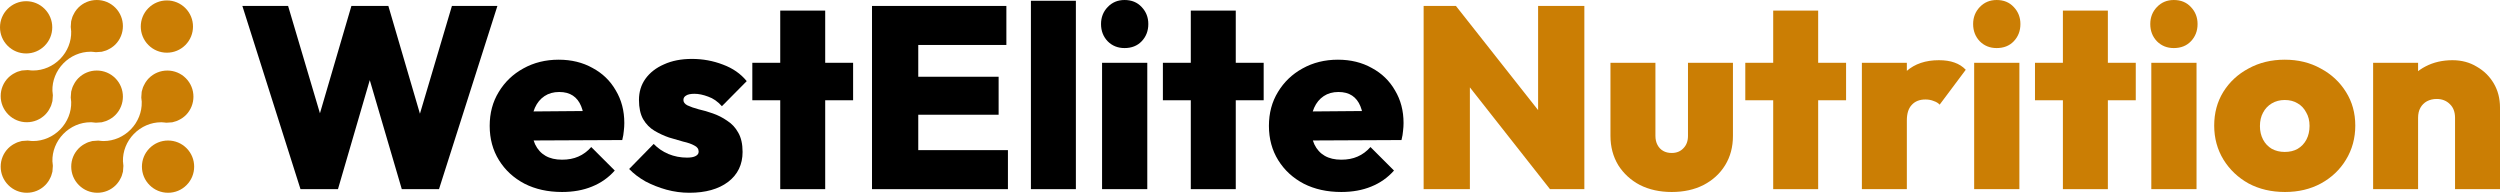
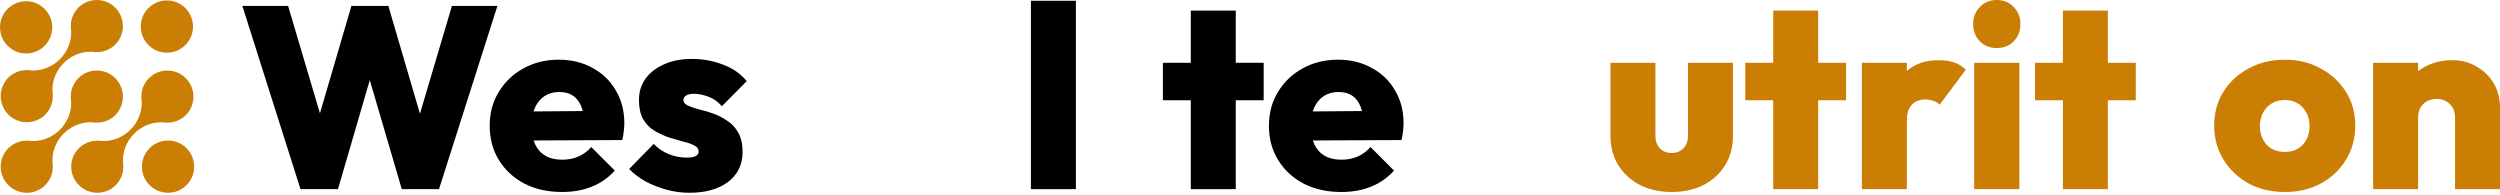
<svg xmlns="http://www.w3.org/2000/svg" width="1000" height="78" viewBox="0 0 1000 78" fill="none">
  <path d="M982.015 75.659V47.132C982.015 44.789 981.326 42.963 979.948 41.653C978.57 40.275 976.813 39.586 974.677 39.586C973.229 39.586 971.92 39.896 970.749 40.517C969.646 41.137 968.785 41.998 968.165 43.1C967.545 44.203 967.235 45.547 967.235 47.132L960.206 43.824C960.206 39.758 961.102 36.279 962.893 33.385C964.685 30.422 967.131 28.148 970.232 26.563C973.402 24.909 976.985 24.082 980.981 24.082C984.633 24.082 987.872 24.944 990.697 26.666C993.591 28.32 995.865 30.559 997.519 33.385C999.173 36.21 1000 39.414 1000 42.997V75.659H982.015ZM949.25 75.659V25.116H967.235V75.659H949.25Z" fill="#CB7E04" />
  <path d="M914 76.796C908.557 76.796 903.699 75.659 899.427 73.385C895.223 71.043 891.881 67.873 889.401 63.876C886.92 59.811 885.68 55.263 885.68 50.233C885.68 45.203 886.886 40.724 889.297 36.796C891.778 32.799 895.154 29.664 899.427 27.39C903.699 25.047 908.522 23.876 913.897 23.876C919.272 23.876 924.061 25.047 928.264 27.39C932.536 29.664 935.913 32.799 938.393 36.796C940.874 40.724 942.114 45.203 942.114 50.233C942.114 55.263 940.874 59.811 938.393 63.876C935.981 67.873 932.64 71.043 928.367 73.385C924.164 75.659 919.375 76.796 914 76.796ZM913.897 60.775C915.895 60.775 917.618 60.362 919.065 59.535C920.581 58.639 921.752 57.399 922.579 55.814C923.406 54.229 923.82 52.403 923.82 50.336C923.82 48.269 923.372 46.477 922.476 44.961C921.649 43.377 920.512 42.171 919.065 41.344C917.618 40.448 915.895 40 913.897 40C911.968 40 910.245 40.448 908.729 41.344C907.213 42.24 906.042 43.48 905.215 45.065C904.388 46.581 903.974 48.372 903.974 50.44C903.974 52.438 904.388 54.229 905.215 55.814C906.042 57.399 907.213 58.639 908.729 59.535C910.245 60.362 911.968 60.775 913.897 60.775Z" fill="#CB7E04" />
-   <path d="M860.525 75.659V25.116H878.613V75.659H860.525ZM869.517 19.225C866.83 19.225 864.59 18.329 862.799 16.538C861.007 14.677 860.111 12.369 860.111 9.612C860.111 6.925 861.007 4.651 862.799 2.791C864.59 0.93 866.83 0 869.517 0C872.342 0 874.616 0.93 876.339 2.791C878.13 4.651 879.026 6.925 879.026 9.612C879.026 12.369 878.13 14.677 876.339 16.538C874.616 18.329 872.342 19.225 869.517 19.225Z" fill="#CB7E04" />
  <path d="M825.159 75.659V4.238H843.144V75.659H825.159ZM813.996 40.104V25.116H854.306V40.104H813.996Z" fill="#CB7E04" />
  <path d="M789.665 75.659V25.116H807.753V75.659H789.665ZM798.658 19.225C795.97 19.225 793.731 18.329 791.939 16.538C790.148 14.677 789.252 12.369 789.252 9.612C789.252 6.925 790.148 4.651 791.939 2.791C793.731 0.93 795.97 0 798.658 0C801.483 0 803.757 0.93 805.479 2.791C807.271 4.651 808.167 6.925 808.167 9.612C808.167 12.369 807.271 14.677 805.479 16.538C803.757 18.329 801.483 19.225 798.658 19.225Z" fill="#CB7E04" />
  <path d="M744.752 75.659V25.116H762.737V75.659H744.752ZM762.737 48.165L754.674 41.343C756.673 35.624 759.326 31.317 762.633 28.423C765.941 25.529 770.247 24.082 775.553 24.082C777.965 24.082 780.032 24.392 781.755 25.012C783.546 25.633 785.062 26.597 786.303 27.907L775.863 41.86C775.312 41.24 774.52 40.758 773.486 40.413C772.521 40 771.419 39.793 770.178 39.793C767.836 39.793 766.01 40.517 764.7 41.964C763.391 43.342 762.737 45.409 762.737 48.165Z" fill="#CB7E04" />
  <path d="M709.282 75.659V4.238H727.267V75.659H709.282ZM698.119 40.104V25.116H738.429V40.104H698.119Z" fill="#CB7E04" />
  <path d="M668.682 76.797C663.927 76.797 659.69 75.867 655.969 74.006C652.317 72.077 649.422 69.424 647.286 66.047C645.219 62.602 644.186 58.709 644.186 54.368V25.117H662.17V54.368C662.17 55.746 662.446 56.952 662.997 57.985C663.548 59.019 664.306 59.811 665.271 60.362C666.236 60.914 667.373 61.189 668.682 61.189C670.611 61.189 672.162 60.569 673.333 59.329C674.573 58.089 675.193 56.435 675.193 54.368V25.117H693.178V54.368C693.178 58.778 692.144 62.671 690.077 66.047C688.01 69.424 685.116 72.077 681.395 74.006C677.743 75.867 673.505 76.797 668.682 76.797Z" fill="#CB7E04" />
-   <path d="M569.451 75.66V2.378H582.371L587.953 17.365V75.66H569.451ZM619.994 75.66L577.203 21.293L582.371 2.378L625.265 56.745L619.994 75.66ZM619.994 75.66L615.24 60.259V2.378H633.741V75.66H619.994Z" fill="#CB7E04" />
  <path d="M536.509 76.796C530.859 76.796 525.863 75.694 521.522 73.489C517.181 71.215 513.77 68.079 511.289 64.083C508.809 60.086 507.568 55.504 507.568 50.336C507.568 45.237 508.774 40.724 511.186 36.796C513.598 32.799 516.871 29.664 521.005 27.39C525.208 25.047 529.929 23.876 535.165 23.876C540.265 23.876 544.778 24.979 548.706 27.183C552.702 29.32 555.803 32.317 558.008 36.176C560.282 39.966 561.419 44.307 561.419 49.199C561.419 50.233 561.35 51.301 561.212 52.403C561.143 53.437 560.937 54.643 560.592 56.021L516.044 56.228V44.651L553.46 44.341L545.398 49.406C545.329 46.581 544.916 44.272 544.158 42.481C543.4 40.62 542.297 39.208 540.85 38.243C539.403 37.278 537.577 36.796 535.372 36.796C533.098 36.796 531.134 37.347 529.481 38.45C527.827 39.552 526.552 41.103 525.656 43.101C524.761 45.099 524.313 47.511 524.313 50.336C524.313 53.23 524.795 55.711 525.76 57.778C526.724 59.776 528.102 61.292 529.894 62.326C531.686 63.359 533.891 63.876 536.509 63.876C538.99 63.876 541.16 63.463 543.021 62.636C544.95 61.809 546.673 60.534 548.189 58.812L557.595 68.217C555.114 71.043 552.082 73.179 548.499 74.626C544.985 76.073 540.988 76.796 536.509 76.796Z" fill="black" />
  <path d="M476.319 75.659V4.238H494.304V75.659H476.319ZM465.156 40.104V25.116H505.467V40.104H465.156Z" fill="black" />
-   <path d="M440.826 75.659V25.116H458.914V75.659H440.826ZM449.818 19.225C447.13 19.225 444.891 18.329 443.099 16.538C441.308 14.677 440.412 12.369 440.412 9.612C440.412 6.925 441.308 4.651 443.099 2.791C444.891 0.93 447.13 0 449.818 0C452.643 0 454.917 0.93 456.64 2.791C458.431 4.651 459.327 6.925 459.327 9.612C459.327 12.369 458.431 14.677 456.64 16.538C454.917 18.329 452.643 19.225 449.818 19.225Z" fill="black" />
  <path d="M412.365 75.659V0.31H430.35V75.659H412.365Z" fill="black" />
-   <path d="M348.803 75.66V2.378H367.304V75.66H348.803ZM363.48 75.66V60.053H403.17V75.66H363.48ZM363.48 45.892V30.698H399.449V45.892H363.48ZM363.48 17.985V2.378H402.55V17.985H363.48Z" fill="black" />
-   <path d="M312.095 75.659V4.238H330.079V75.659H312.095ZM300.932 40.104V25.116H341.242V40.104H300.932Z" fill="black" />
  <path d="M275.741 77.106C272.64 77.106 269.574 76.693 266.542 75.866C263.579 75.039 260.788 73.936 258.17 72.558C255.62 71.111 253.45 69.457 251.658 67.597L261.477 57.571C263.131 59.294 265.095 60.637 267.369 61.602C269.712 62.567 272.192 63.049 274.811 63.049C276.327 63.049 277.464 62.842 278.222 62.429C279.049 62.016 279.462 61.43 279.462 60.672C279.462 59.569 278.876 58.742 277.705 58.191C276.602 57.571 275.121 57.054 273.26 56.641C271.469 56.158 269.574 55.607 267.576 54.987C265.577 54.298 263.648 53.402 261.787 52.3C259.927 51.197 258.411 49.647 257.24 47.648C256.137 45.65 255.586 43.101 255.586 40C255.586 36.761 256.447 33.936 258.17 31.524C259.961 29.044 262.442 27.114 265.612 25.736C268.781 24.289 272.502 23.566 276.775 23.566C281.116 23.566 285.25 24.324 289.178 25.84C293.105 27.287 296.275 29.492 298.687 32.455L288.764 42.48C287.111 40.62 285.285 39.345 283.286 38.656C281.288 37.898 279.462 37.519 277.808 37.519C276.223 37.519 275.086 37.76 274.397 38.243C273.708 38.656 273.364 39.242 273.364 40C273.364 40.896 273.915 41.619 275.018 42.17C276.189 42.722 277.67 43.239 279.462 43.721C281.322 44.134 283.217 44.685 285.147 45.375C287.145 46.064 289.04 47.028 290.832 48.269C292.692 49.44 294.174 51.025 295.276 53.023C296.447 55.022 297.033 57.605 297.033 60.775C297.033 65.805 295.104 69.802 291.245 72.765C287.386 75.659 282.218 77.106 275.741 77.106Z" fill="black" />
  <path d="M224.816 76.796C219.165 76.796 214.17 75.694 209.829 73.489C205.487 71.215 202.077 68.079 199.596 64.083C197.115 60.086 195.875 55.504 195.875 50.336C195.875 45.237 197.081 40.724 199.493 36.796C201.904 32.799 205.177 29.664 209.312 27.39C213.515 25.047 218.235 23.876 223.472 23.876C228.571 23.876 233.085 24.979 237.012 27.183C241.009 29.32 244.11 32.317 246.315 36.176C248.589 39.966 249.725 44.307 249.725 49.199C249.725 50.233 249.657 51.301 249.519 52.403C249.45 53.437 249.243 54.643 248.899 56.021L204.351 56.228V44.651L241.767 44.341L233.705 49.406C233.636 46.581 233.222 44.272 232.464 42.481C231.706 40.62 230.604 39.208 229.157 38.243C227.71 37.278 225.884 36.796 223.679 36.796C221.405 36.796 219.441 37.347 217.787 38.45C216.134 39.552 214.859 41.103 213.963 43.101C213.067 45.099 212.619 47.511 212.619 50.336C212.619 53.23 213.102 55.711 214.066 57.778C215.031 59.776 216.409 61.292 218.201 62.326C219.992 63.359 222.197 63.876 224.816 63.876C227.296 63.876 229.467 63.463 231.327 62.636C233.257 61.809 234.979 60.534 236.495 58.812L245.901 68.217C243.421 71.043 240.389 73.179 236.806 74.626C233.291 76.073 229.295 76.796 224.816 76.796Z" fill="black" />
  <path d="M120.199 75.66L96.943 2.378H115.238L131.982 58.812H124.024L140.561 2.378H155.342L171.879 58.812H164.024L180.768 2.378H198.96L175.6 75.66H160.716L144.179 19.329H151.621L135.187 75.66H120.199Z" fill="black" />
  <path d="M67.227 77.107C64.433 77.107 61.808 76.019 59.834 74.045C57.858 72.073 56.772 69.449 56.772 66.655C56.772 63.866 57.858 61.241 59.829 59.271C61.804 57.296 64.431 56.208 67.223 56.208C70.014 56.208 72.638 57.292 74.61 59.266C78.685 63.343 78.685 69.975 74.61 74.05C72.638 76.022 70.016 77.107 67.227 77.107Z" fill="#CB7E04" />
  <path d="M10.455 21.384C7.663 21.384 5.037 20.296 3.062 18.321C1.088 16.349 0 13.725 0 10.932C0 8.141 1.085 5.519 3.057 3.549C5.034 1.572 7.661 0.484 10.454 0.484C13.243 0.484 15.867 1.57 17.838 3.542C19.814 5.517 20.902 8.143 20.902 10.934C20.902 13.727 19.815 16.351 17.84 18.326C15.867 20.297 13.244 21.384 10.455 21.384Z" fill="#CB7E04" />
  <path d="M66.76 21.076C63.965 21.076 61.341 19.988 59.367 18.014C55.294 13.939 55.291 7.309 59.361 3.238C61.337 1.262 63.962 0.173 66.757 0.173C69.547 0.173 72.172 1.261 74.146 3.234C78.219 7.307 78.219 13.94 74.146 18.02C72.174 19.989 69.549 21.076 66.76 21.076Z" fill="#CB7E04" />
  <path d="M10.727 77.106C7.934 77.106 5.308 76.018 3.331 74.044C1.357 72.071 0.271 69.448 0.273 66.656C0.273 63.864 1.363 61.241 3.338 59.267C3.751 58.851 4.217 58.47 4.81 58.07C4.988 57.946 5.153 57.847 5.323 57.743C5.71 57.521 6.095 57.318 6.455 57.154C6.651 57.066 6.851 56.975 7.063 56.895C7.439 56.755 7.858 56.631 8.337 56.517C8.433 56.492 8.518 56.469 8.603 56.444C8.657 56.43 8.709 56.412 8.763 56.399L11.09 56.241C11.385 56.254 11.701 56.291 12.038 56.335L12.171 56.353C12.25 56.362 12.357 56.371 12.464 56.377L12.557 56.383L12.664 56.404H12.756C12.926 56.411 13.097 56.414 13.265 56.414C17.275 56.414 21.233 54.706 24.126 51.73C27.006 48.768 28.592 44.782 28.479 40.793L28.476 40.675L28.453 40.551C28.432 40.439 28.426 40.326 28.418 40.214C28.408 40.08 28.396 39.947 28.38 39.813L28.354 39.578C28.331 39.377 28.309 39.181 28.295 38.981L28.474 36.647C28.485 36.588 28.506 36.535 28.522 36.478L28.564 36.334C28.672 35.892 28.786 35.448 28.953 35.019C29.038 34.775 29.121 34.595 29.21 34.41C29.396 34.002 29.589 33.631 29.815 33.251C29.914 33.087 30.009 32.919 30.123 32.758C30.545 32.142 30.929 31.672 31.327 31.273C33.301 29.299 35.925 28.213 38.721 28.213C41.511 28.213 44.139 29.298 46.114 31.27C50.184 35.345 50.181 41.976 46.105 46.052C45.693 46.465 45.225 46.844 44.631 47.25C44.458 47.368 44.293 47.467 44.128 47.564C43.752 47.789 43.373 47.988 42.996 48.162C42.792 48.254 42.588 48.348 42.39 48.421C41.99 48.57 41.566 48.696 41.121 48.796L40.87 48.866C40.813 48.882 40.758 48.9 40.702 48.915L38.352 49.081C38.077 49.07 37.789 49.033 37.483 48.994L37.275 48.968C37.205 48.957 37.094 48.949 36.985 48.942L36.902 48.934L36.783 48.911H36.688C36.517 48.905 36.349 48.903 36.179 48.903C32.169 48.903 28.212 50.609 25.321 53.585C22.439 56.549 20.852 60.538 20.966 64.527L20.969 64.645L20.992 64.764C21.014 64.877 21.018 64.989 21.027 65.102C21.037 65.236 21.049 65.369 21.065 65.502C21.069 65.581 21.085 65.725 21.103 65.866C21.121 66.026 21.142 66.182 21.142 66.342V66.399L20.973 68.636C20.962 68.683 20.887 68.941 20.866 69.022C20.753 69.504 20.625 69.931 20.483 70.315C20.405 70.529 20.326 70.713 20.233 70.906C20.052 71.303 19.855 71.684 19.631 72.071C19.533 72.229 19.417 72.415 19.298 72.594C18.91 73.157 18.524 73.632 18.111 74.046C16.142 76.017 13.518 77.105 10.727 77.105H10.727V77.106Z" fill="#CB7E04" />
  <path d="M38.947 77.107C36.152 77.107 33.526 76.019 31.551 74.044C29.578 72.071 28.492 69.448 28.49 66.655C28.489 63.866 29.575 61.243 31.547 59.274C31.949 58.87 32.407 58.497 33.031 58.065C33.186 57.96 33.353 57.858 33.528 57.758C33.912 57.528 34.281 57.334 34.664 57.157C34.868 57.065 35.068 56.973 35.27 56.896C35.658 56.754 36.081 56.629 36.529 56.53C36.529 56.53 36.897 56.424 36.944 56.412L39.307 56.239C39.586 56.252 39.886 56.292 40.201 56.333L40.376 56.356C40.492 56.367 40.59 56.377 40.687 56.379C40.726 56.382 40.765 56.382 40.802 56.385L40.877 56.395L40.975 56.405C41.148 56.41 41.323 56.415 41.496 56.415C45.498 56.413 49.45 54.708 52.337 51.736C55.217 48.775 56.803 44.785 56.69 40.796L56.675 40.309L56.632 40.255C56.63 40.239 56.63 40.219 56.629 40.202C56.623 40.088 56.616 39.974 56.605 39.859L56.566 39.524C56.545 39.34 56.521 39.158 56.514 38.973L56.676 36.712C56.689 36.657 56.771 36.377 56.789 36.292C56.922 35.752 57.039 35.357 57.171 35.005C57.246 34.795 57.337 34.602 57.429 34.4C57.595 34.036 57.791 33.665 58.031 33.257L58.076 33.182C58.156 33.045 58.234 32.909 58.33 32.776C58.758 32.153 59.138 31.684 59.539 31.282C61.515 29.307 64.142 28.219 66.935 28.219C69.725 28.219 72.348 29.306 74.322 31.278C78.395 35.351 78.395 41.985 74.322 46.063C73.927 46.457 73.456 46.837 72.842 47.261C72.724 47.342 72.611 47.41 72.498 47.477L72.315 47.591C71.966 47.798 71.585 47.998 71.214 48.167C71.005 48.261 70.808 48.351 70.6 48.429C70.234 48.567 69.831 48.684 69.323 48.805C69.221 48.829 69.138 48.855 69.057 48.88C69 48.894 68.946 48.911 68.891 48.925L66.569 49.085C66.228 49.07 65.861 49.02 65.504 48.973C65.383 48.959 65.289 48.954 65.197 48.949C65.162 48.947 65.126 48.947 65.091 48.942L64.892 48.922C64.72 48.915 64.548 48.911 64.377 48.911C60.371 48.911 56.42 50.618 53.529 53.59C50.651 56.554 49.066 60.542 49.183 64.534L49.187 64.651L49.209 64.766C49.232 64.885 49.236 65.006 49.245 65.124C49.253 65.247 49.262 65.367 49.276 65.485C49.283 65.584 49.298 65.71 49.312 65.832C49.333 66.009 49.354 66.187 49.359 66.363L49.187 68.657C49.175 68.707 49.085 69.016 49.085 69.016C48.973 69.502 48.849 69.927 48.701 70.328C48.632 70.516 48.549 70.697 48.465 70.886L48.436 70.953C48.263 71.326 48.068 71.696 47.851 72.057C47.744 72.235 47.639 72.41 47.527 72.575C47.117 73.169 46.732 73.642 46.319 74.058C44.356 76.022 41.736 77.107 38.947 77.107Z" fill="#CB7E04" />
  <path d="M10.73 48.89C7.938 48.89 5.313 47.804 3.34 45.831C1.365 43.855 0.277 41.23 0.275 38.438C0.274 35.648 1.358 33.027 3.332 31.055C3.737 30.65 4.208 30.268 4.814 29.851C4.972 29.744 5.15 29.636 5.328 29.529C5.69 29.315 6.059 29.119 6.452 28.938C6.654 28.845 6.855 28.755 7.068 28.676C7.452 28.535 7.876 28.41 8.318 28.312L8.584 28.237C8.633 28.223 8.68 28.207 8.729 28.195L11.094 28.025C11.401 28.038 11.733 28.082 12.082 28.129L12.155 28.139C12.276 28.151 12.37 28.157 12.466 28.162C12.5 28.163 12.534 28.163 12.567 28.168L12.669 28.186L12.765 28.189C12.94 28.194 13.113 28.197 13.286 28.197C17.287 28.197 21.238 26.493 24.126 23.519C27.005 20.555 28.59 16.565 28.475 12.575L28.471 12.46L28.449 12.347C28.424 12.22 28.422 12.093 28.413 11.962C28.407 11.857 28.4 11.752 28.389 11.642L28.353 11.32C28.329 11.128 28.305 10.934 28.3 10.74L28.457 8.545L28.471 8.495V8.451C28.484 8.4 28.57 8.109 28.57 8.109C28.703 7.548 28.821 7.142 28.954 6.783C29.028 6.586 29.121 6.389 29.214 6.185C29.384 5.809 29.584 5.429 29.814 5.041L29.85 4.982C29.94 4.831 30.03 4.681 30.131 4.53C30.546 3.929 30.926 3.46 31.325 3.063C33.3 1.088 35.925 0 38.72 0C41.512 0 44.137 1.087 46.112 3.06C50.185 7.135 50.182 13.767 46.107 17.841C45.704 18.245 45.223 18.635 44.635 19.034C44.475 19.147 44.337 19.227 44.195 19.312L44.117 19.357C43.733 19.586 43.356 19.785 43 19.948C42.789 20.045 42.592 20.134 42.391 20.208C41.999 20.355 41.583 20.478 41.114 20.586C41.015 20.61 40.926 20.636 40.837 20.66C40.783 20.675 40.729 20.692 40.674 20.706L38.357 20.868C38.064 20.853 37.75 20.814 37.421 20.772L37.278 20.754C37.171 20.741 37.072 20.736 36.977 20.73C36.939 20.728 36.9 20.728 36.861 20.722L36.783 20.712L36.682 20.704C36.509 20.698 36.337 20.694 36.163 20.694C32.161 20.694 28.209 22.399 25.321 25.37C22.441 28.334 20.855 32.325 20.968 36.317L20.972 36.433L20.992 36.548C21.017 36.665 21.021 36.786 21.03 36.905C21.038 37.028 21.047 37.147 21.061 37.27C21.071 37.367 21.085 37.492 21.1 37.615C21.119 37.79 21.142 37.961 21.145 38.135L20.978 40.413C20.966 40.471 20.946 40.531 20.928 40.593L20.87 40.797C20.754 41.307 20.631 41.731 20.491 42.108C20.417 42.306 20.321 42.51 20.225 42.719C20.054 43.094 19.86 43.465 19.633 43.844C19.524 44.026 19.424 44.196 19.316 44.356C18.887 44.977 18.517 45.434 18.114 45.834C16.139 47.805 13.518 48.89 10.73 48.89Z" fill="#CB7E04" />
</svg>